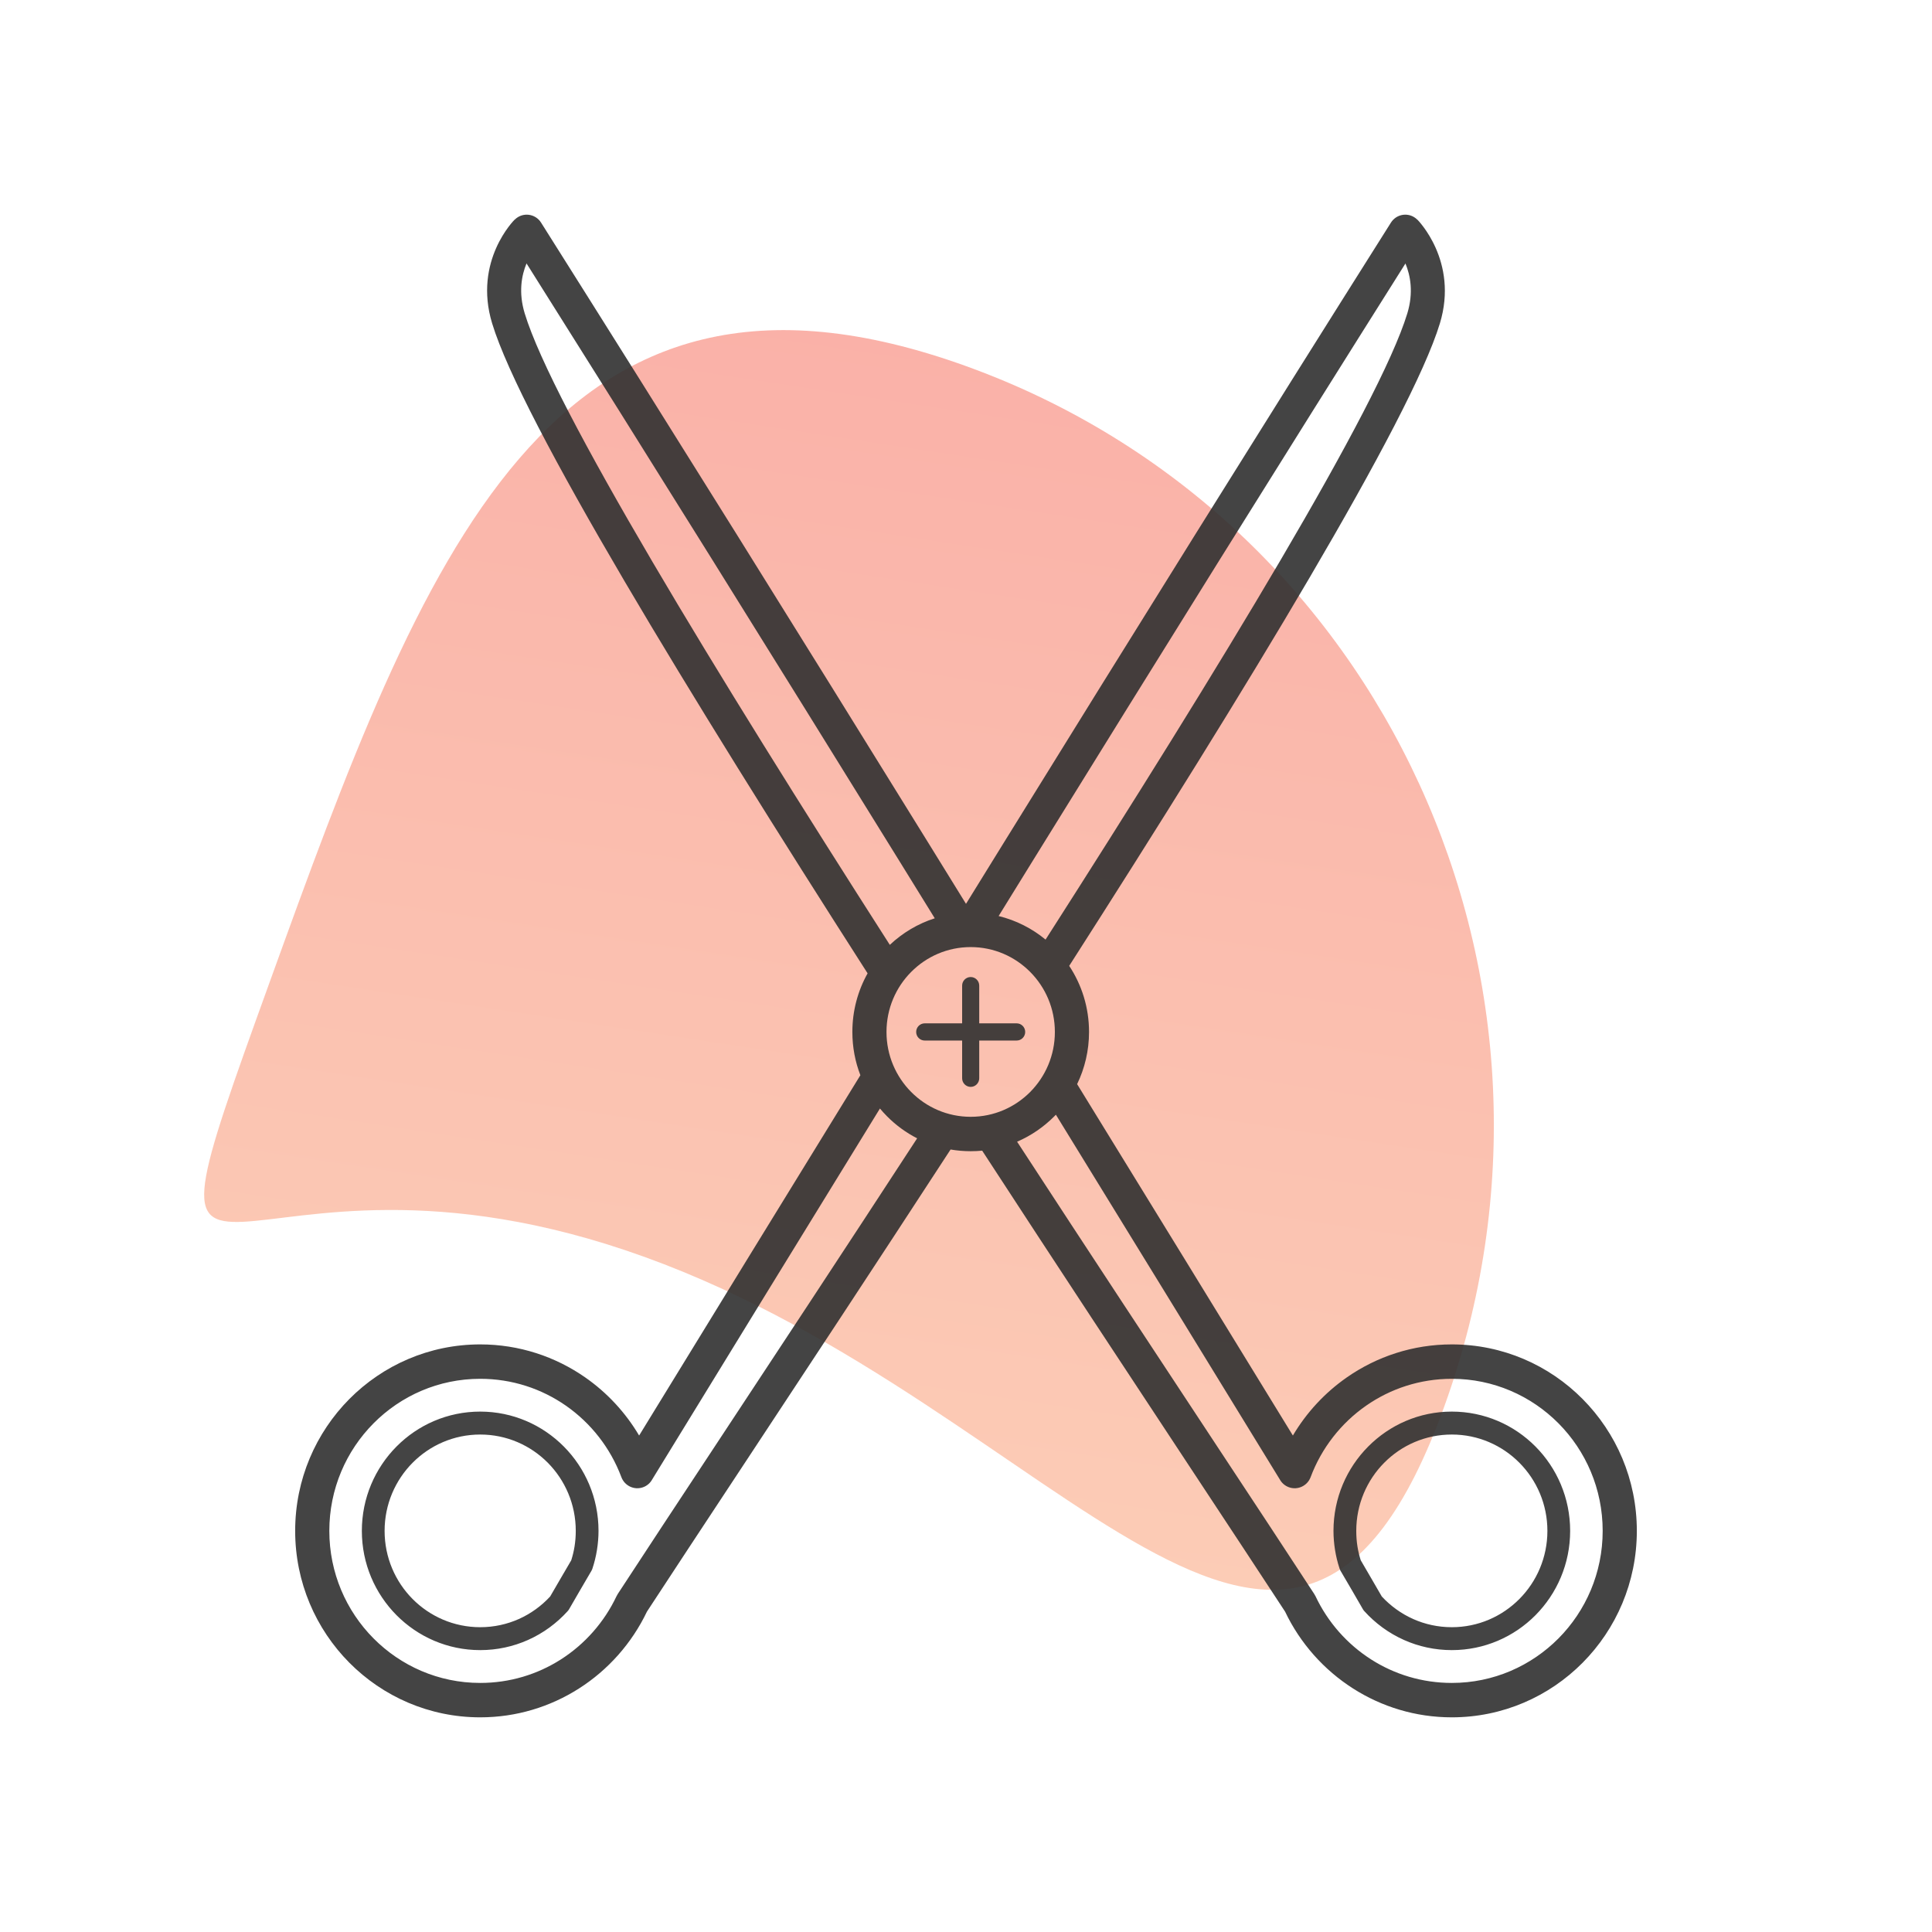
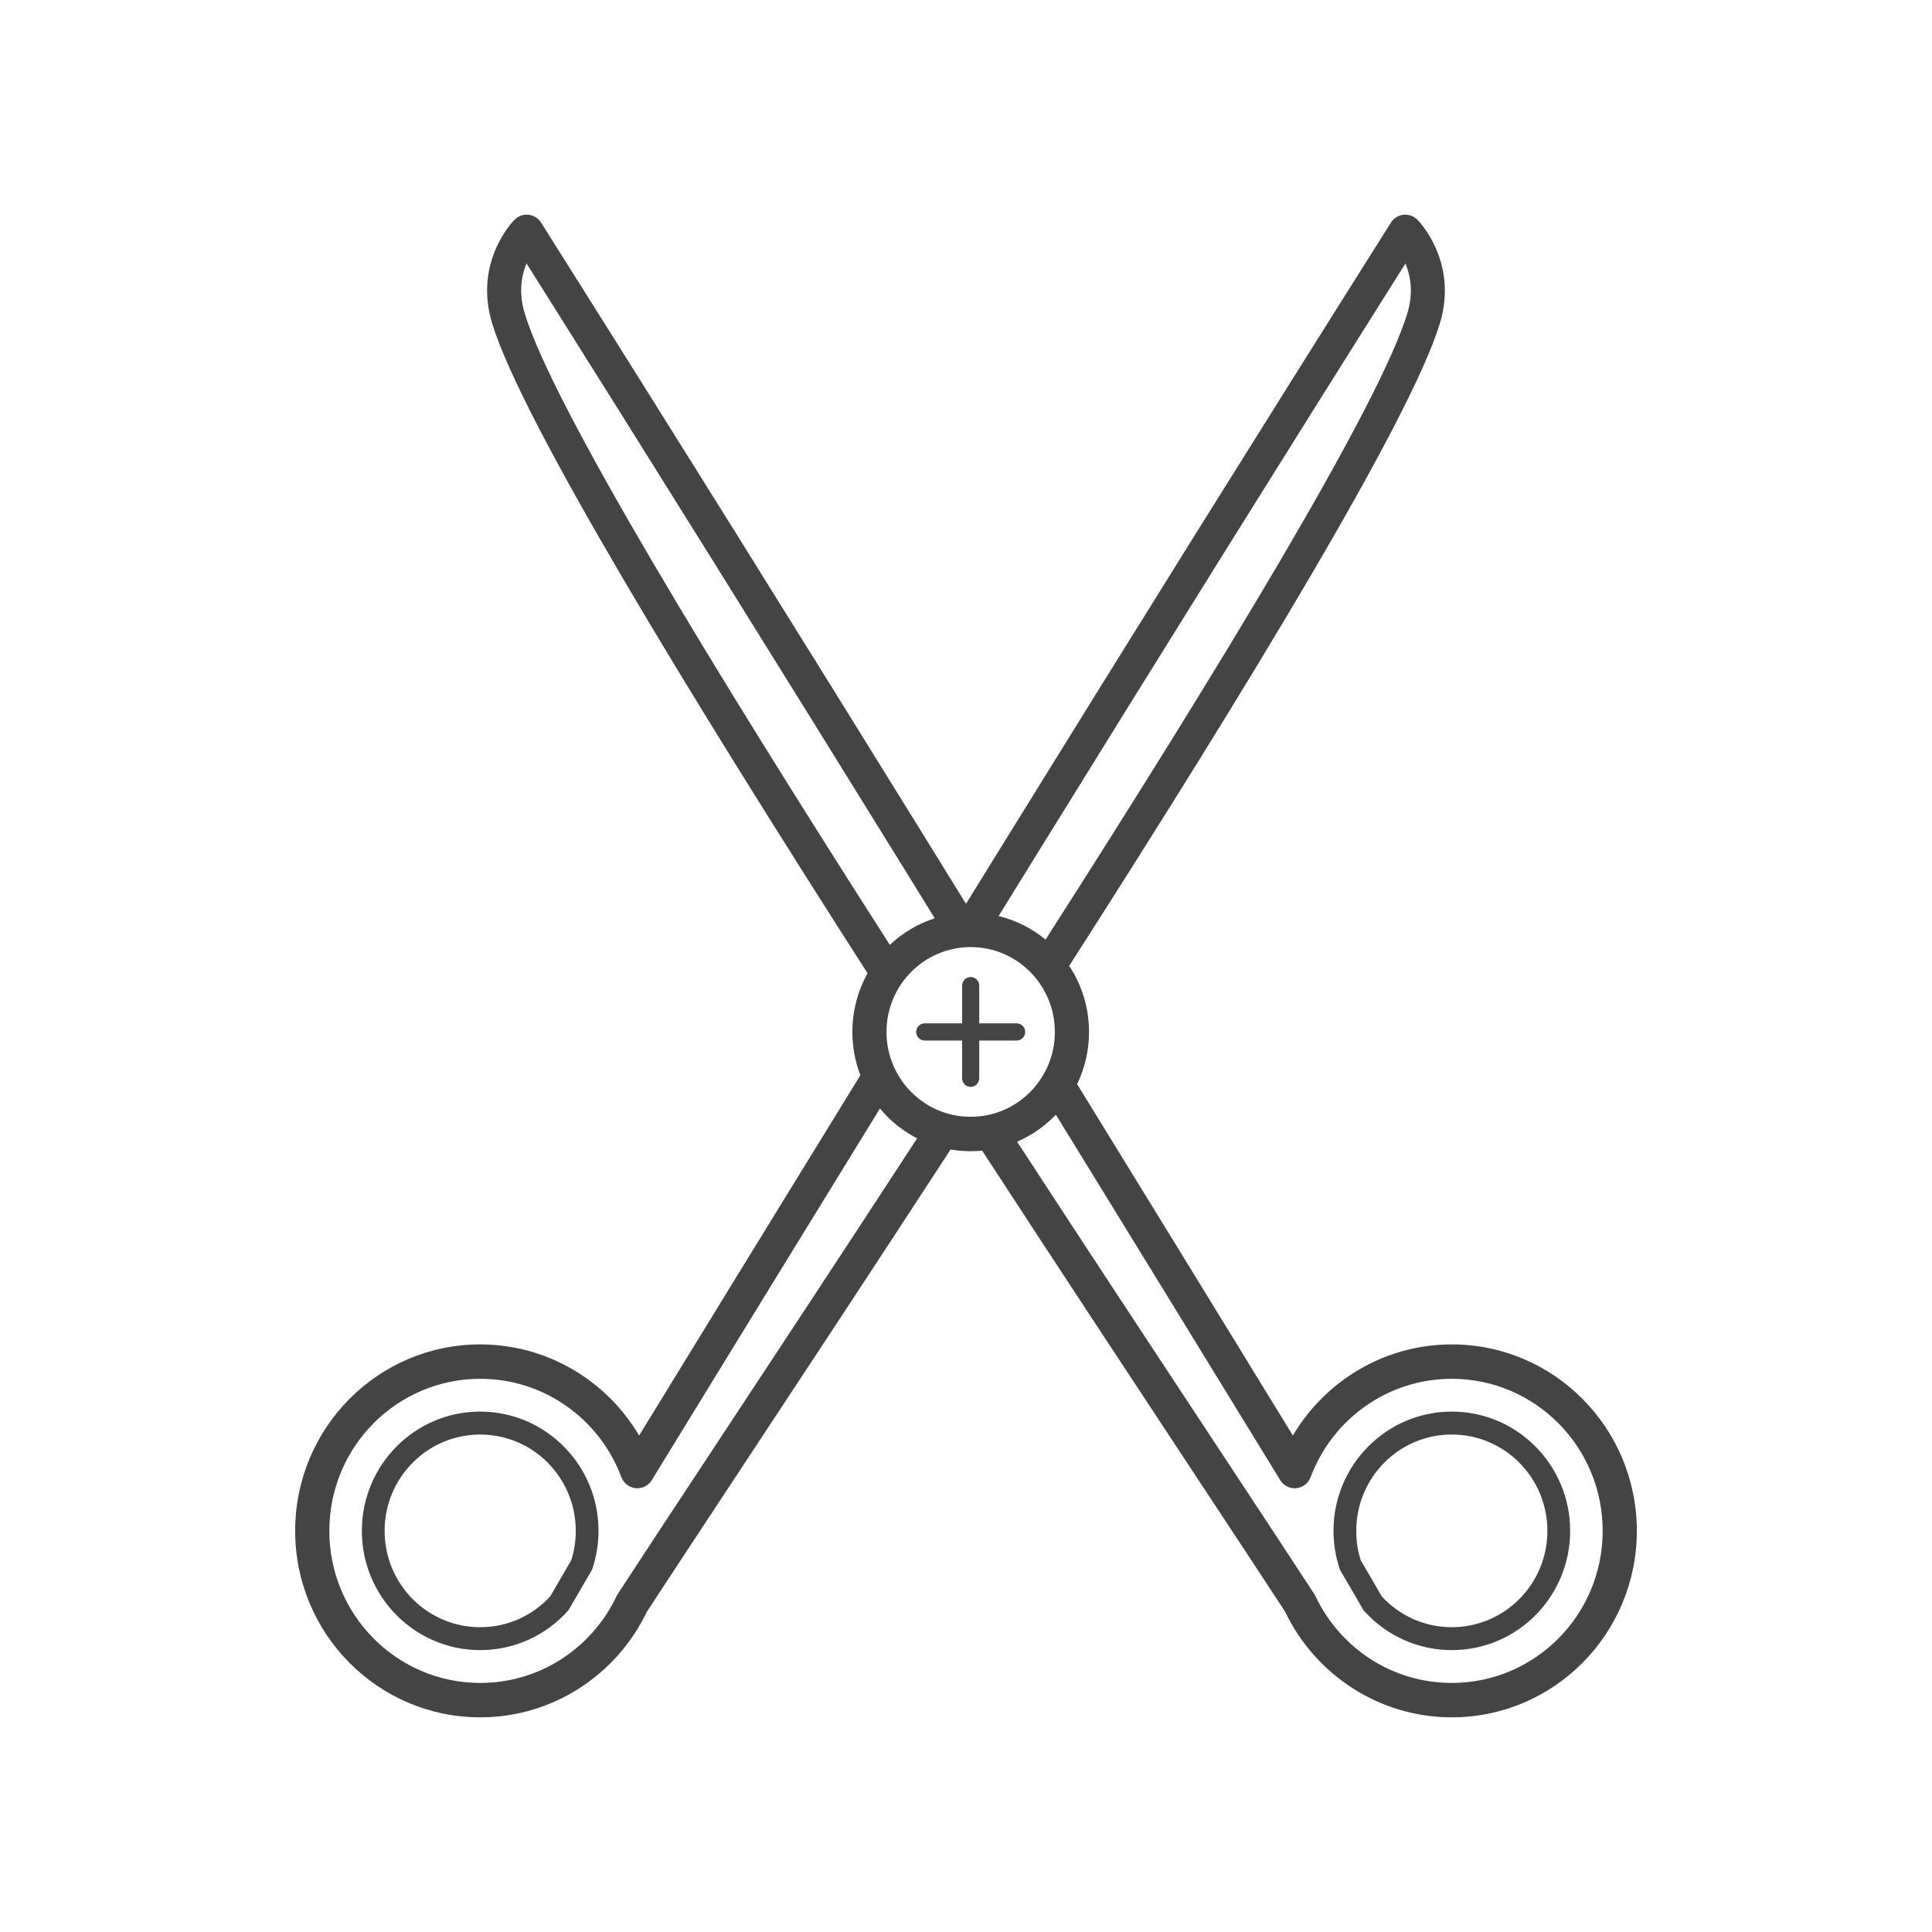
<svg xmlns="http://www.w3.org/2000/svg" width="72" height="72" viewBox="0 0 72 72" fill="none">
-   <path d="M10.053 36.591C15.76 20.801 20.478 8.033 36.019 13.65C51.56 19.266 59.533 36.619 53.826 52.41C48.12 68.2 39.564 52.459 24.023 46.843C8.482 41.227 4.347 52.381 10.053 36.591Z" fill="url(#paint0_linear_3985_18354)" fill-opacity="0.51" />
  <path d="M20.503 59.496L20.885 58.839C21.016 58.614 21.151 58.384 21.288 58.149C21.342 57.98 21.384 57.807 21.412 57.63C21.441 57.447 21.457 57.254 21.457 57.051C21.457 56.059 21.058 55.16 20.414 54.511C19.77 53.862 18.88 53.461 17.896 53.461C16.912 53.461 16.021 53.863 15.377 54.512C14.732 55.162 14.333 56.06 14.333 57.051C14.333 58.044 14.732 58.941 15.375 59.589C16.02 60.239 16.911 60.641 17.896 60.641C18.409 60.641 18.896 60.532 19.336 60.336C19.78 60.137 20.177 59.85 20.503 59.496ZM34.462 38.778C34.286 38.778 34.143 38.635 34.143 38.458C34.143 38.281 34.286 38.137 34.462 38.137H35.856V36.731C35.856 36.554 35.999 36.411 36.175 36.411C36.35 36.411 36.493 36.554 36.493 36.731V38.137H37.888C38.063 38.137 38.206 38.281 38.206 38.458C38.206 38.635 38.063 38.778 37.888 38.778H36.493V40.184C36.493 40.361 36.35 40.505 36.175 40.505C35.999 40.505 35.856 40.361 35.856 40.184V38.778H34.462ZM37.216 34.138C37.867 34.297 38.462 34.601 38.965 35.016C45.415 24.937 51.399 15.12 52.447 11.678C52.683 10.902 52.562 10.266 52.377 9.819C47.783 17.104 43.162 24.523 38.524 32.021C38.087 32.729 37.651 33.434 37.216 34.138ZM39.846 35.995C40.313 36.7 40.585 37.547 40.585 38.458C40.585 39.155 40.425 39.815 40.141 40.402C42.793 44.711 45.48 49.09 48.182 53.498C48.69 52.639 49.378 51.899 50.192 51.332C51.305 50.556 52.653 50.102 54.105 50.102C56.009 50.102 57.733 50.88 58.98 52.138C60.228 53.395 61 55.132 61 57.051C61 58.97 60.228 60.707 58.98 61.965C57.733 63.222 56.008 64 54.105 64C52.755 64 51.493 63.607 50.427 62.927C49.337 62.232 48.453 61.239 47.891 60.06C47.112 58.868 45.825 56.916 44.322 54.638C42.113 51.291 39.416 47.202 36.603 42.882C36.462 42.895 36.319 42.902 36.175 42.902C35.919 42.902 35.669 42.88 35.425 42.839C32.608 47.165 29.907 51.261 27.694 54.614C26.185 56.902 24.892 58.862 24.11 60.06C23.547 61.238 22.664 62.233 21.574 62.927C20.508 63.607 19.246 64 17.896 64C15.992 64 14.268 63.222 13.02 61.965C11.772 60.707 11 58.97 11 57.051C11 55.132 11.772 53.395 13.02 52.137C14.268 50.88 15.992 50.102 17.896 50.102C19.347 50.102 20.695 50.556 21.809 51.332C22.623 51.899 23.31 52.639 23.818 53.498C26.59 48.976 29.346 44.485 32.064 40.07C31.87 39.57 31.765 39.026 31.765 38.458C31.765 37.664 31.971 36.919 32.333 36.274C25.697 25.917 19.444 15.677 18.341 12.053C17.628 9.713 19.174 8.19 19.179 8.185L19.181 8.187C19.213 8.155 19.248 8.126 19.288 8.1C19.583 7.911 19.975 7.998 20.163 8.295C25.068 16.066 29.847 23.733 34.555 31.345C35.035 32.121 35.517 32.901 36 33.684C36.484 32.901 36.966 32.121 37.446 31.345C42.154 23.733 46.932 16.066 51.837 8.295C52.025 7.998 52.417 7.911 52.712 8.1C52.752 8.126 52.787 8.155 52.819 8.187L52.821 8.185C52.825 8.19 54.368 9.725 53.66 12.053C52.566 15.646 46.415 25.735 39.846 35.995ZM39.35 41.542C39.331 41.562 39.312 41.581 39.293 41.6C38.897 41.999 38.426 42.323 37.904 42.548C40.629 46.729 43.236 50.681 45.38 53.932C46.745 56 47.912 57.769 48.978 59.403C48.995 59.428 49.009 59.455 49.022 59.481L49.023 59.481C49.481 60.454 50.206 61.274 51.102 61.845C51.969 62.398 52.999 62.718 54.105 62.718C55.657 62.718 57.063 62.083 58.081 61.058C59.098 60.032 59.727 58.616 59.727 57.051C59.727 55.486 59.098 54.07 58.081 53.044C57.063 52.019 55.657 51.384 54.105 51.384C52.917 51.384 51.817 51.754 50.913 52.384C49.979 53.034 49.25 53.962 48.843 55.049C48.719 55.379 48.353 55.546 48.025 55.422C47.878 55.366 47.763 55.261 47.693 55.132C44.94 50.639 42.17 46.125 39.35 41.542ZM34.179 42.422C33.762 42.209 33.383 41.93 33.056 41.6C32.964 41.508 32.877 41.411 32.793 41.311C29.923 45.974 27.107 50.564 24.307 55.132C24.237 55.261 24.122 55.366 23.975 55.422C23.647 55.546 23.281 55.379 23.157 55.049C22.75 53.962 22.021 53.034 21.088 52.384C20.183 51.754 19.084 51.384 17.896 51.384C16.343 51.384 14.937 52.019 13.92 53.044C12.902 54.07 12.273 55.486 12.273 57.051C12.273 58.616 12.902 60.032 13.92 61.058C14.937 62.083 16.343 62.718 17.896 62.718C19.001 62.718 20.031 62.398 20.898 61.845C21.794 61.274 22.519 60.454 22.978 59.481L22.979 59.481C22.991 59.455 23.006 59.428 23.022 59.403C24.091 57.765 25.264 55.988 26.636 53.908C28.798 50.63 31.43 46.64 34.179 42.422ZM33.161 35.212C33.634 34.767 34.204 34.424 34.836 34.222C34.385 33.49 33.931 32.757 33.476 32.021C28.837 24.522 24.216 17.103 19.622 9.817C19.437 10.263 19.317 10.898 19.554 11.678C20.608 15.142 26.663 25.064 33.161 35.212ZM38.393 36.222C37.825 35.649 37.041 35.295 36.175 35.295C35.308 35.295 34.524 35.649 33.956 36.222C33.388 36.794 33.037 37.584 33.037 38.458C33.037 39.331 33.388 40.121 33.956 40.694C34.524 41.266 35.308 41.62 36.175 41.62C37.041 41.62 37.825 41.266 38.393 40.694C38.961 40.121 39.312 39.331 39.312 38.458C39.312 37.584 38.961 36.794 38.393 36.222ZM50.781 59.953C50.585 59.614 50.445 59.372 50.386 59.27C50.329 59.172 50.192 58.938 49.959 58.541C49.939 58.507 49.924 58.472 49.915 58.435C49.844 58.219 49.79 57.995 49.753 57.764C49.715 57.526 49.695 57.288 49.695 57.051C49.695 55.825 50.189 54.714 50.987 53.91C51.786 53.104 52.888 52.606 54.105 52.606C55.322 52.606 56.425 53.103 57.223 53.908C58.021 54.712 58.515 55.824 58.515 57.051C58.515 58.278 58.021 59.389 57.223 60.194C56.425 60.998 55.322 61.495 54.105 61.495C53.471 61.495 52.868 61.36 52.323 61.117C51.756 60.864 51.252 60.495 50.841 60.039C50.817 60.013 50.797 59.984 50.781 59.953ZM51.114 58.839C51.306 59.169 51.428 59.378 51.496 59.497C51.823 59.85 52.22 60.137 52.664 60.336C53.104 60.532 53.591 60.641 54.105 60.641C55.089 60.641 55.979 60.239 56.624 59.589C57.268 58.94 57.667 58.042 57.667 57.051C57.667 56.06 57.268 55.162 56.624 54.513C55.979 53.863 55.088 53.461 54.105 53.461C53.12 53.461 52.23 53.862 51.587 54.511C50.942 55.16 50.544 56.059 50.544 57.051C50.544 57.254 50.559 57.448 50.588 57.631C50.616 57.806 50.657 57.978 50.71 58.145C50.78 58.264 50.918 58.502 51.114 58.839ZM21.614 59.27C21.546 59.388 21.424 59.598 21.218 59.954C21.202 59.984 21.182 60.013 21.158 60.039C20.747 60.495 20.244 60.864 19.677 61.117C19.132 61.36 18.529 61.495 17.896 61.495C16.679 61.495 15.577 60.998 14.778 60.194C13.979 59.389 13.485 58.277 13.485 57.051C13.485 55.824 13.979 54.712 14.777 53.908C15.575 53.103 16.678 52.606 17.896 52.606C19.112 52.606 20.215 53.104 21.014 53.91C21.811 54.714 22.305 55.825 22.305 57.051C22.305 57.288 22.285 57.526 22.247 57.763C22.209 58.003 22.151 58.236 22.077 58.459L22.077 58.459C22.068 58.486 22.056 58.513 22.041 58.539C21.895 58.788 21.753 59.032 21.614 59.27Z" fill="#303030" fill-opacity="0.9" />
  <defs>
    <linearGradient id="paint0_linear_3985_18354" x1="58.151" y1="61.977" x2="65.308" y2="14.817" gradientUnits="userSpaceOnUse">
      <stop stop-color="#F99C70" />
      <stop offset="1" stop-color="#F46353" />
    </linearGradient>
  </defs>
</svg>